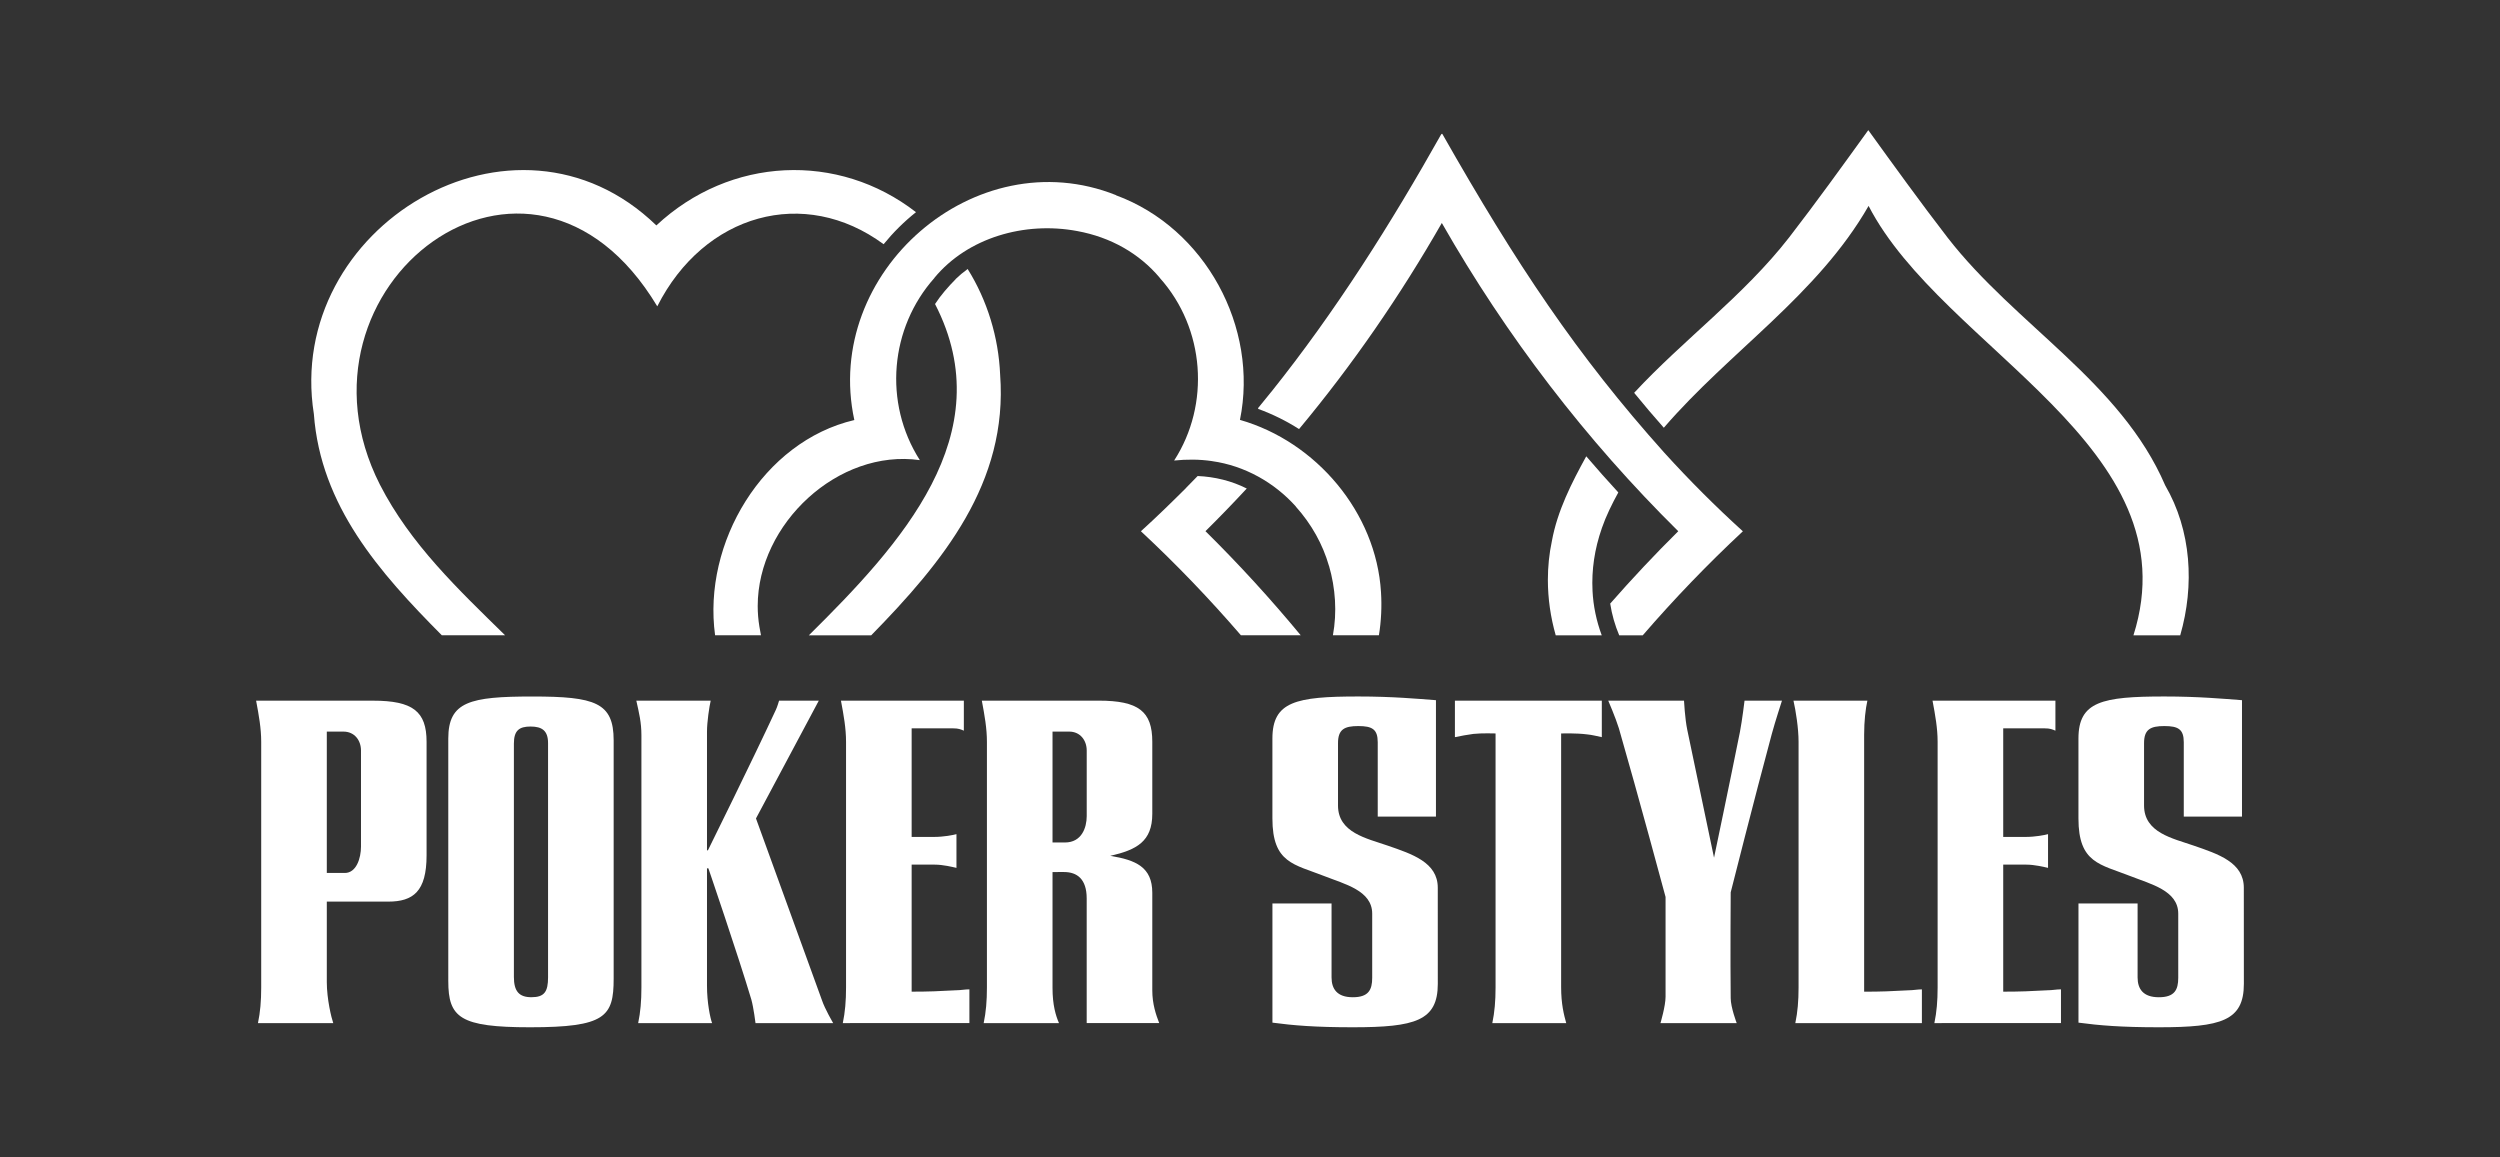
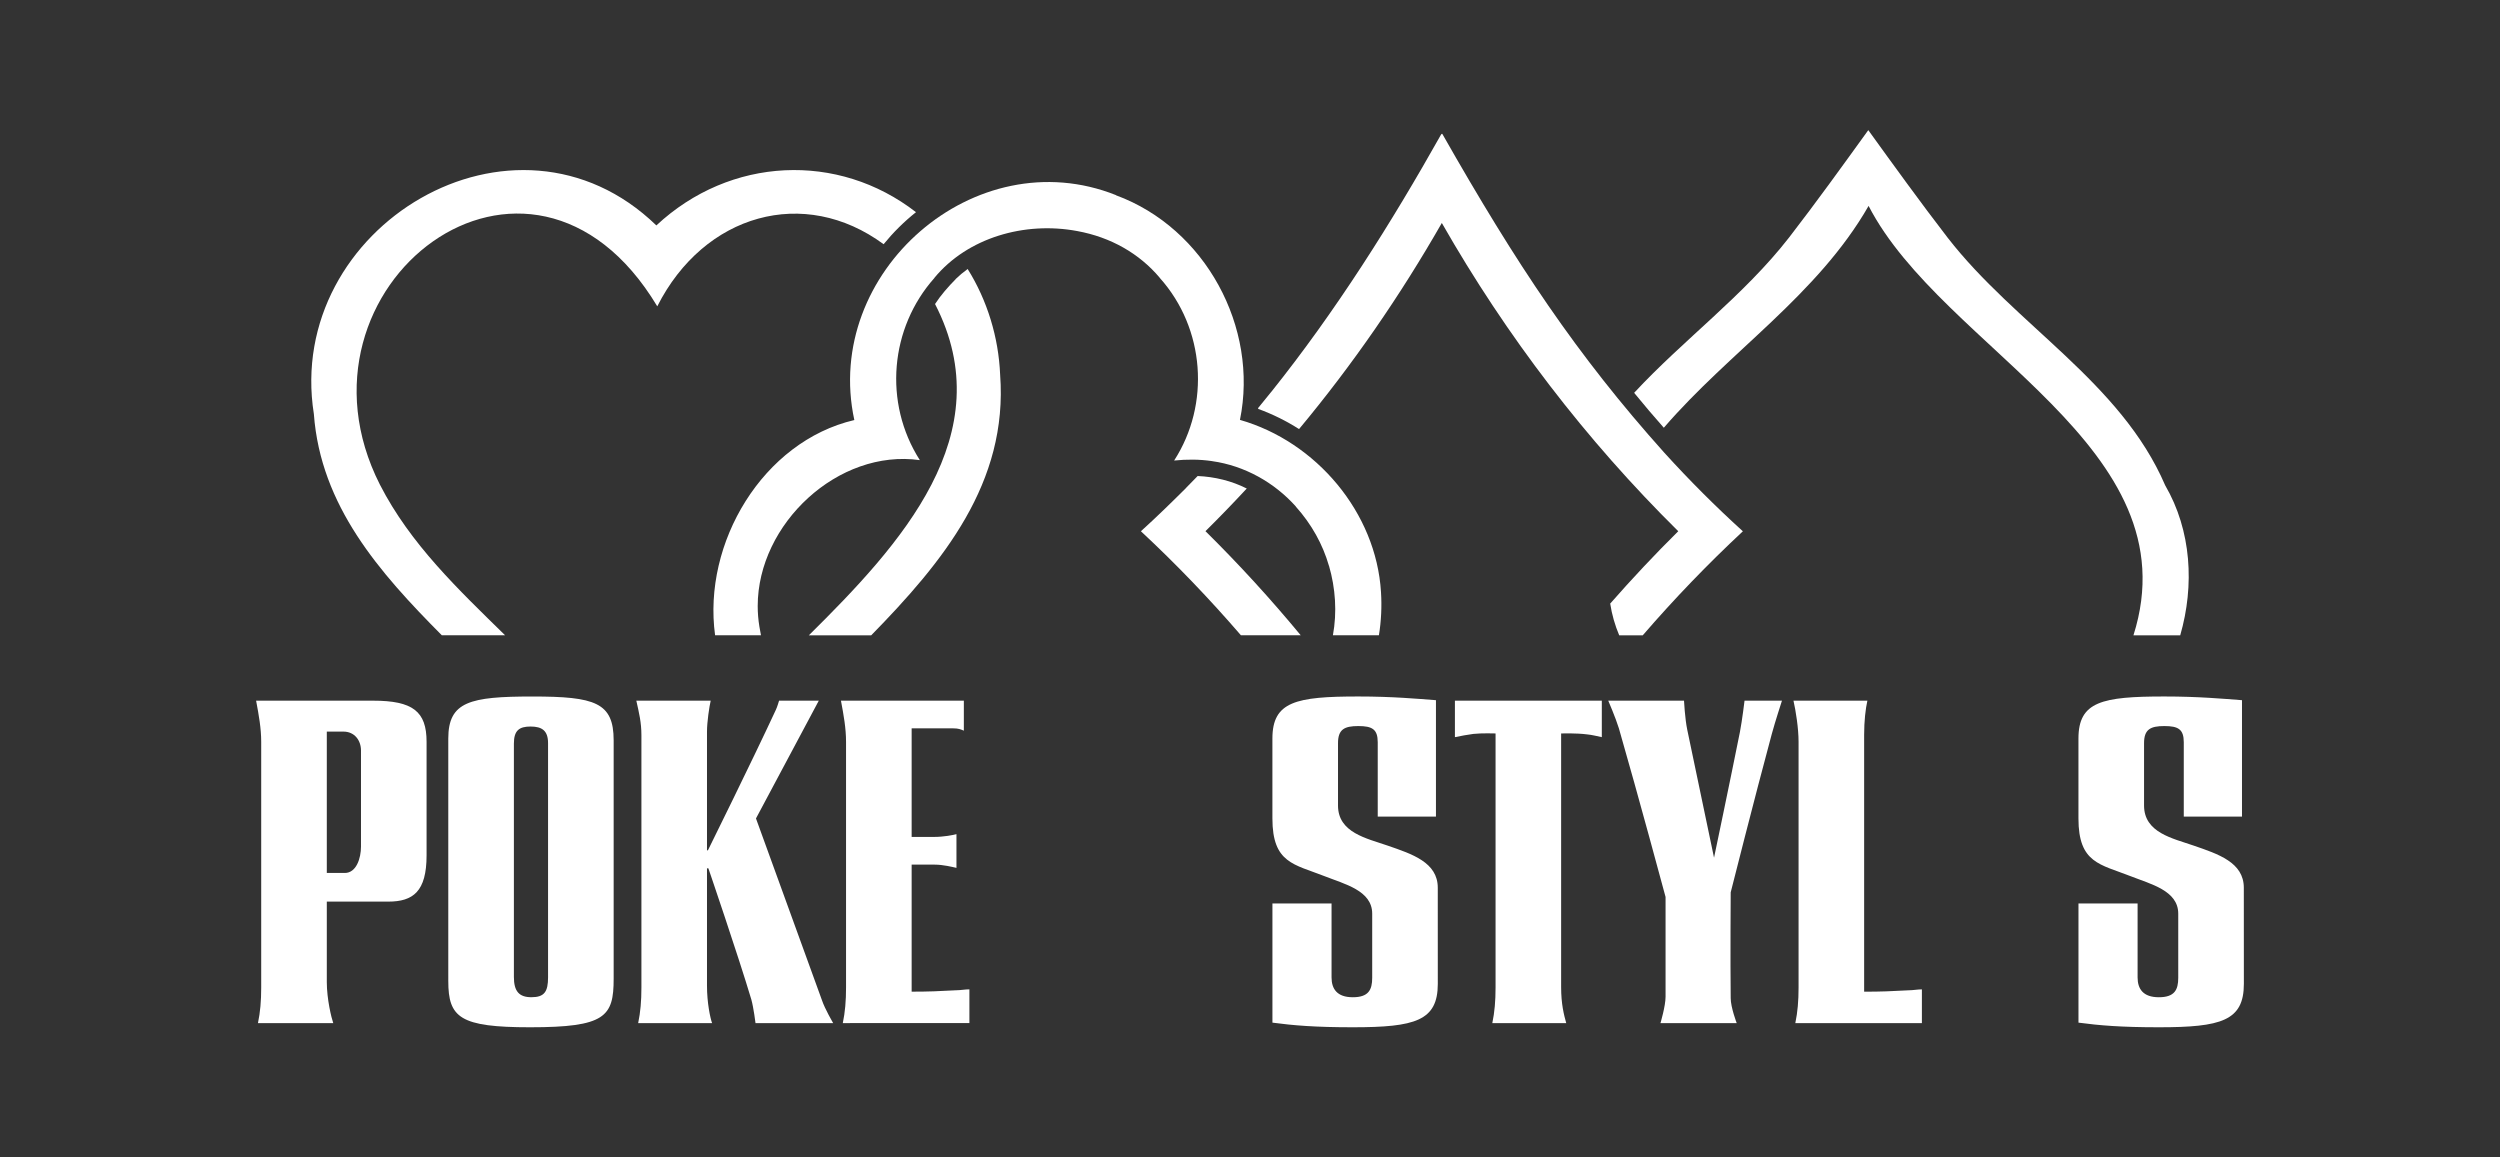
<svg xmlns="http://www.w3.org/2000/svg" version="1.1" id="Calque_1" x="0px" y="0px" viewBox="0 0 1080 500" style="enable-background:new 0 0 1080 500;" xml:space="preserve">
  <rect x="0" y="0" width="1080" height="500" fill="#333333" stroke="none" />
  <style type="text/css">
	.st0{fill:#FFFFFF;}
</style>
  <g>
    <g>
-       <path class="st0" d="M691.98,228.19c1.86-5.36,4.41-10.49,7.13-15.46c-4.71-5.12-9.33-10.33-13.85-15.61    c-6.31,11.46-12.47,23.57-14.84,36.58c-1.18,5.54-1.74,11.17-1.74,16.78c0,8.09,1.17,16.18,3.39,23.97h19.88    c-2.3-6.18-3.67-12.7-3.99-19.31h0.01c-0.45-8.89,0.88-17.99,4.02-26.95C691.99,228.19,691.99,228.19,691.98,228.19z" />
      <path class="st0" d="M935.36,209.67c-19.16-44.59-64.69-69.23-93.99-107.01c-11.84-15.36-23.16-31.06-34.27-46.44    c-11.1,15.37-22.41,31.1-34.25,46.42c-19.5,25.06-45.69,44.18-66.9,67.06c4.23,5.18,8.5,10.21,12.82,15.09    c28.49-33.07,66.39-57.33,88.46-95.84c32.02,62.04,140.27,103.96,114.42,185.5h20.21C948.07,252.9,946.72,229.21,935.36,209.67z" />
      <path class="st0" d="M535.66,181.39c8.17-39.95-14.96-82.84-53.58-97.04l0.04-0.05c-60.83-24.26-126.84,33.38-113.05,97.16    c-39.5,9.26-65.63,53.06-60.15,92.98h19.82c-0.27-1.24-0.49-2.48-0.68-3.73c-0.49-2.97-0.73-5.94-0.73-8.89    c0-35.59,34.84-68.03,70.04-63.04c-15.84-24.83-12.9-57.17,6.33-78.73l-0.03-0.03c14.39-17.38,39.01-24.46,61.71-20.2    c7.24,1.33,13.95,3.75,19.95,7.16c6,3.41,11.29,7.79,15.7,13.04l-0.01,0.03c19.55,21.81,21.89,54.63,6.21,78.9    c5.42-0.56,10.87-0.55,16.24,0.23c0.05-0.03,0.08-0.06,0.11-0.1c-0.04,0.04-0.07,0.08-0.11,0.11c0.08,0.01,0.17,0.03,0.25,0.04    c0,0,0,0-0.01-0.01c0,0.01,0.01,0.01,0.01,0.01c13.89,1.96,26.78,9.17,36.1,19.59c-0.01,0-0.01,0.03-0.03,0.03    c6.8,7.6,11.63,16.26,14.31,25.58c0.01,0,0.01,0,0.03,0c2.81,9.7,3.51,20.06,1.69,30.01h19.87c1-6.16,1.3-12.46,0.9-18.68    C594.5,221.41,568.6,190.82,535.66,181.39z" />
      <path class="st0" d="M381.72,105.5c4.15-5.08,8.82-9.74,13.99-13.84c-33.64-26.1-80.26-24.06-112.16,5.72    c-61.22-59.29-160.72,0.68-147.96,81.47c2.93,39.66,28.28,68.42,55.28,95.59h27.33c-20.23-19.84-40.9-39.35-54.08-65.08    c-43.49-85.74,64.73-168.82,119.82-77.03C304.21,92.3,347.51,80.27,381.72,105.5z" />
      <path class="st0" d="M418.03,116.21c-1.84,1.33-3.57,2.77-5.18,4.33l0.03,0.03c-3.26,3.3-6.41,6.88-8.94,10.77    c29.05,56.29-15.04,104.07-54.51,143.11h26.94c30.94-31.63,59.19-65.91,55.69-112.61C431.39,145.78,426.52,129.77,418.03,116.21z" />
      <path class="st0" d="M538.6,211.04c-6.55-3.31-13.85-5.08-21.21-5.4c-1.66,1.73-3.33,3.42-5,5.11c0.01,0,0.01,0.01,0.03,0.01    c-6.39,6.37-12.87,12.7-19.55,18.74c15.36,14.29,29.7,29.28,43.21,44.94h25.83c-12.95-15.66-26.68-30.69-41.15-44.97    C526.83,223.47,532.79,217.3,538.6,211.04z" />
      <path class="st0" d="M718.98,195.57c-37.67-42.05-63.86-81.32-95.94-137.8l-0.15,0.25l-0.15-0.25    c-21.86,38.89-45.74,76.75-73.61,111.6l-0.01-0.01c-1.85,2.32-3.7,4.62-5.58,6.87c-0.01,0.13-0.01,0.27-0.04,0.4    c6.28,2.29,12.19,5.22,17.69,8.73c23.14-27.77,43.73-57.66,61.68-89.03c27.87,48.84,62.2,93.7,102.14,133.16    c-10.17,10.06-19.96,20.51-29.4,31.26c0.72,4.71,2.04,9.33,3.89,13.71h10.17c13.59-15.74,28.04-30.75,43.25-44.94    C741.24,218.92,729.97,207.68,718.98,195.57z" />
    </g>
    <g>
      <path class="st0" d="M141.18,389.5c0,0,0,15.77,0,34.73c0,7.38,2,15.57,2.79,17.76c0,0-14.57,0-32.53,0c1-4.79,1.4-9.58,1.4-15.37    c0-41.91,0-64.06,0-106.17c0-5.79-1-11.38-2.2-17.76c19.96,0,30.93,0,50.49,0c17.16,0,23.15,4.59,23.15,17.76    c0,15.97,0,31.93,0,49.09c0,15.57-5.79,19.96-16.56,19.96C158.54,389.5,141.18,389.5,141.18,389.5z M141.18,316.05v61.07    c0,0,4.99,0,7.78,0c4.99,0,6.99-6.39,6.99-11.38c0-14.77,0-27.54,0-41.51c0-4.39-2.79-8.18-7.58-8.18    C145.77,316.05,141.18,316.05,141.18,316.05z" />
      <path class="st0" d="M193.66,319.05c0-15.97,9.38-18.16,36.32-18.16c27.14,0,35.12,2.59,35.12,18.96v102.98    c0,16.36-3.59,20.95-36.12,20.95c-30.33,0-35.32-4.19-35.32-19.96V319.05z M222,321.24v100.78c0,6.19,2.2,8.78,7.58,8.78    c5.59,0,7.18-2.39,7.18-8.58V321.04c0-5.39-2.59-7.18-7.58-7.18C224.2,313.86,222,315.66,222,321.24z" />
      <path class="st0" d="M324.58,431.81c-5.79-19.36-18.56-56.68-18.56-56.68h-0.6c0,0,0,31.73,0,50.69c0,7.38,1.4,13.97,2.2,16.17    c0,0-13.97,0-31.93,0c1-4.79,1.4-9.58,1.4-15.37c0-41.91,0-66.86,0-108.97c0-5.59-1-9.58-2.2-14.97c19.96,0,32.13,0,32.13,0    c-0.6,2.59-1.6,9.18-1.6,13.37c0,17.96,0,51.29,0,51.29h0.4c0,0,19.16-38.72,29.34-60.67c0.6-1.2,1.4-3.99,1.4-3.99h17.16    l-27.14,50.89c0,0,17.36,47.7,28.54,78.63c1.2,3.59,4.79,9.78,4.79,9.78h-33.53C326.37,441.98,325.58,435.4,324.58,431.81z" />
      <path class="st0" d="M364.09,441.98c1-4.79,1.4-9.58,1.4-15.37c0-41.91,0-64.06,0-106.17c0-5.79-1-11.38-2.2-17.76    c19.96,0,53.09,0,53.09,0v12.97c-1.4-0.6-2.39-1-4.59-1c-1.4,0-17.96,0-17.96,0v46.9c0,0,6.19,0,9.78,0c3.99,0,8.18-0.8,9.58-1.2    v14.57c-1.8-0.4-5.79-1.4-9.38-1.4c-3.79,0-9.98,0-9.98,0v54.88c7.38,0,11.97-0.2,19.16-0.6c2,0,3.79-0.4,5.79-0.4v14.57    C418.77,441.98,382.05,441.98,364.09,441.98z" />
-       <path class="st0" d="M454.69,376.72c0,0,0,31.13,0,50.09c0,7.38,1.4,11.97,2.79,15.17c0,0-14.57,0-32.53,0    c1-4.79,1.4-9.58,1.4-15.37c0-41.91,0-64.06,0-106.17c0-5.79-1-11.38-2.2-17.76c19.96,0,30.93,0,50.49,0    c17.16,0,23.15,4.59,23.15,17.76c0,15.97,0,13.97,0,31.13c0,11.97-6.79,15.57-18.16,18.16c10.98,1.8,18.16,4.79,18.16,15.97    c0,13.77,0,26.34,0,42.11c0,5.99,1.6,10.58,2.99,14.17h-31.33c0-17.56,0-36.12,0-53.88c0-8.38-4.19-11.38-9.78-11.38    C457.68,376.72,454.69,376.72,454.69,376.72z M454.69,316.05v47.9c0,0,2.59,0,5.39,0c7.18,0,9.38-6.39,9.38-11.38    c0-14.77,0-14.37,0-28.34c0-4.39-2.79-8.18-7.58-8.18C459.28,316.05,454.69,316.05,454.69,316.05z" />
      <path class="st0" d="M621.13,425.02c0,15.97-9.78,18.76-36.72,18.76c-16.36,0-25.74-0.8-34.72-2V390.3h25.54v31.93    c0,4.99,2.39,8.58,9.18,8.58c6.79,0,8.38-3.19,8.38-8.38c0-9.18,0-17.36,0-27.74c0-9.98-11.97-12.77-20.56-16.17    c-13.17-5.19-22.55-5.59-22.55-24.95c0-13.97,0-21.75,0-34.53c0-15.97,10.18-18.16,37.12-18.16c14.77,0,25.54,1,33.53,1.6v50.29    h-25.15v-32.13c0-5.59-2.39-6.98-8.38-6.98s-8.78,1.4-8.78,7.38c0,8.58,0,17.36,0,26.94c0,11.77,12.37,14.17,21.55,17.36    c10.38,3.59,21.55,7.18,21.55,18.16C621.13,398.88,621.13,411.05,621.13,425.02z" />
      <path class="st0" d="M674.41,316.85c0,17.96,0,90.6,0,109.56c0,7.38,1.2,11.97,2.2,15.57c0,0-13.97,0-31.93,0    c1-4.79,1.4-9.58,1.4-15.37c0-41.91,0-67.65,0-109.76c0,0-5.99-0.2-9.58,0.2c-2.99,0.4-4.99,0.8-7.98,1.4v-15.77h63.46v15.77    c-2-0.4-4.19-1-6.39-1.2C680.99,316.65,674.41,316.85,674.41,316.85z" />
      <path class="st0" d="M694.76,302.68h32.73c0,0,0.4,7.78,1.4,12.57c4.39,20.95,11.57,55.28,11.57,55.28s6.99-33.33,11.18-54.28    c1-5.19,2-13.57,2-13.57h16.17c0,0-2.99,9.18-4.39,14.37c-7.38,27.34-17.76,68.45-17.76,68.45s-0.2,29.14,0,45.7    c0,3.99,2.59,10.78,2.59,10.78h-32.93c0,0,2.2-7.38,2.2-11.38c0-16.17,0-43.11,0-43.11s-11.97-44.5-20.16-72.84    C697.95,310.07,694.76,302.68,694.76,302.68z" />
      <path class="st0" d="M775.58,441.98c1-4.79,1.4-9.58,1.4-15.37c0-41.91,0-64.06,0-106.17c0-5.79-1.2-13.37-2.2-17.76    c19.96,0,31.93,0,31.93,0c-0.8,3.59-1.4,8.78-1.4,14.77c0,41.91,0,69.05,0,110.96c7.38,0,11.97-0.2,19.16-0.6    c2,0,3.79-0.4,5.79-0.4v14.57C830.26,441.98,793.54,441.98,775.58,441.98z" />
-       <path class="st0" d="M835.65,441.98c1-4.79,1.4-9.58,1.4-15.37c0-41.91,0-64.06,0-106.17c0-5.79-1-11.38-2.2-17.76    c19.96,0,53.09,0,53.09,0v12.97c-1.4-0.6-2.4-1-4.59-1c-1.4,0-17.96,0-17.96,0v46.9c0,0,6.19,0,9.78,0c3.99,0,8.18-0.8,9.58-1.2    v14.57c-1.8-0.4-5.79-1.4-9.38-1.4c-3.79,0-9.98,0-9.98,0v54.88c7.38,0,11.97-0.2,19.16-0.6c2,0,3.79-0.4,5.79-0.4v14.57    C890.33,441.98,853.61,441.98,835.65,441.98z" />
      <path class="st0" d="M969.35,425.02c0,15.97-9.78,18.76-36.72,18.76c-16.37,0-25.75-0.8-34.73-2V390.3h25.54v31.93    c0,4.99,2.39,8.58,9.18,8.58c6.79,0,8.38-3.19,8.38-8.38c0-9.18,0-17.36,0-27.74c0-9.98-11.97-12.77-20.56-16.17    c-13.17-5.19-22.55-5.59-22.55-24.95c0-13.97,0-21.75,0-34.53c0-15.97,10.18-18.16,37.12-18.16c14.77,0,25.54,1,33.53,1.6v50.29    h-25.15v-32.13c0-5.59-2.39-6.98-8.38-6.98c-5.99,0-8.78,1.4-8.78,7.38c0,8.58,0,17.36,0,26.94c0,11.77,12.37,14.17,21.55,17.36    c10.38,3.59,21.55,7.18,21.55,18.16C969.35,398.88,969.35,411.05,969.35,425.02z" />
    </g>
  </g>
</svg>